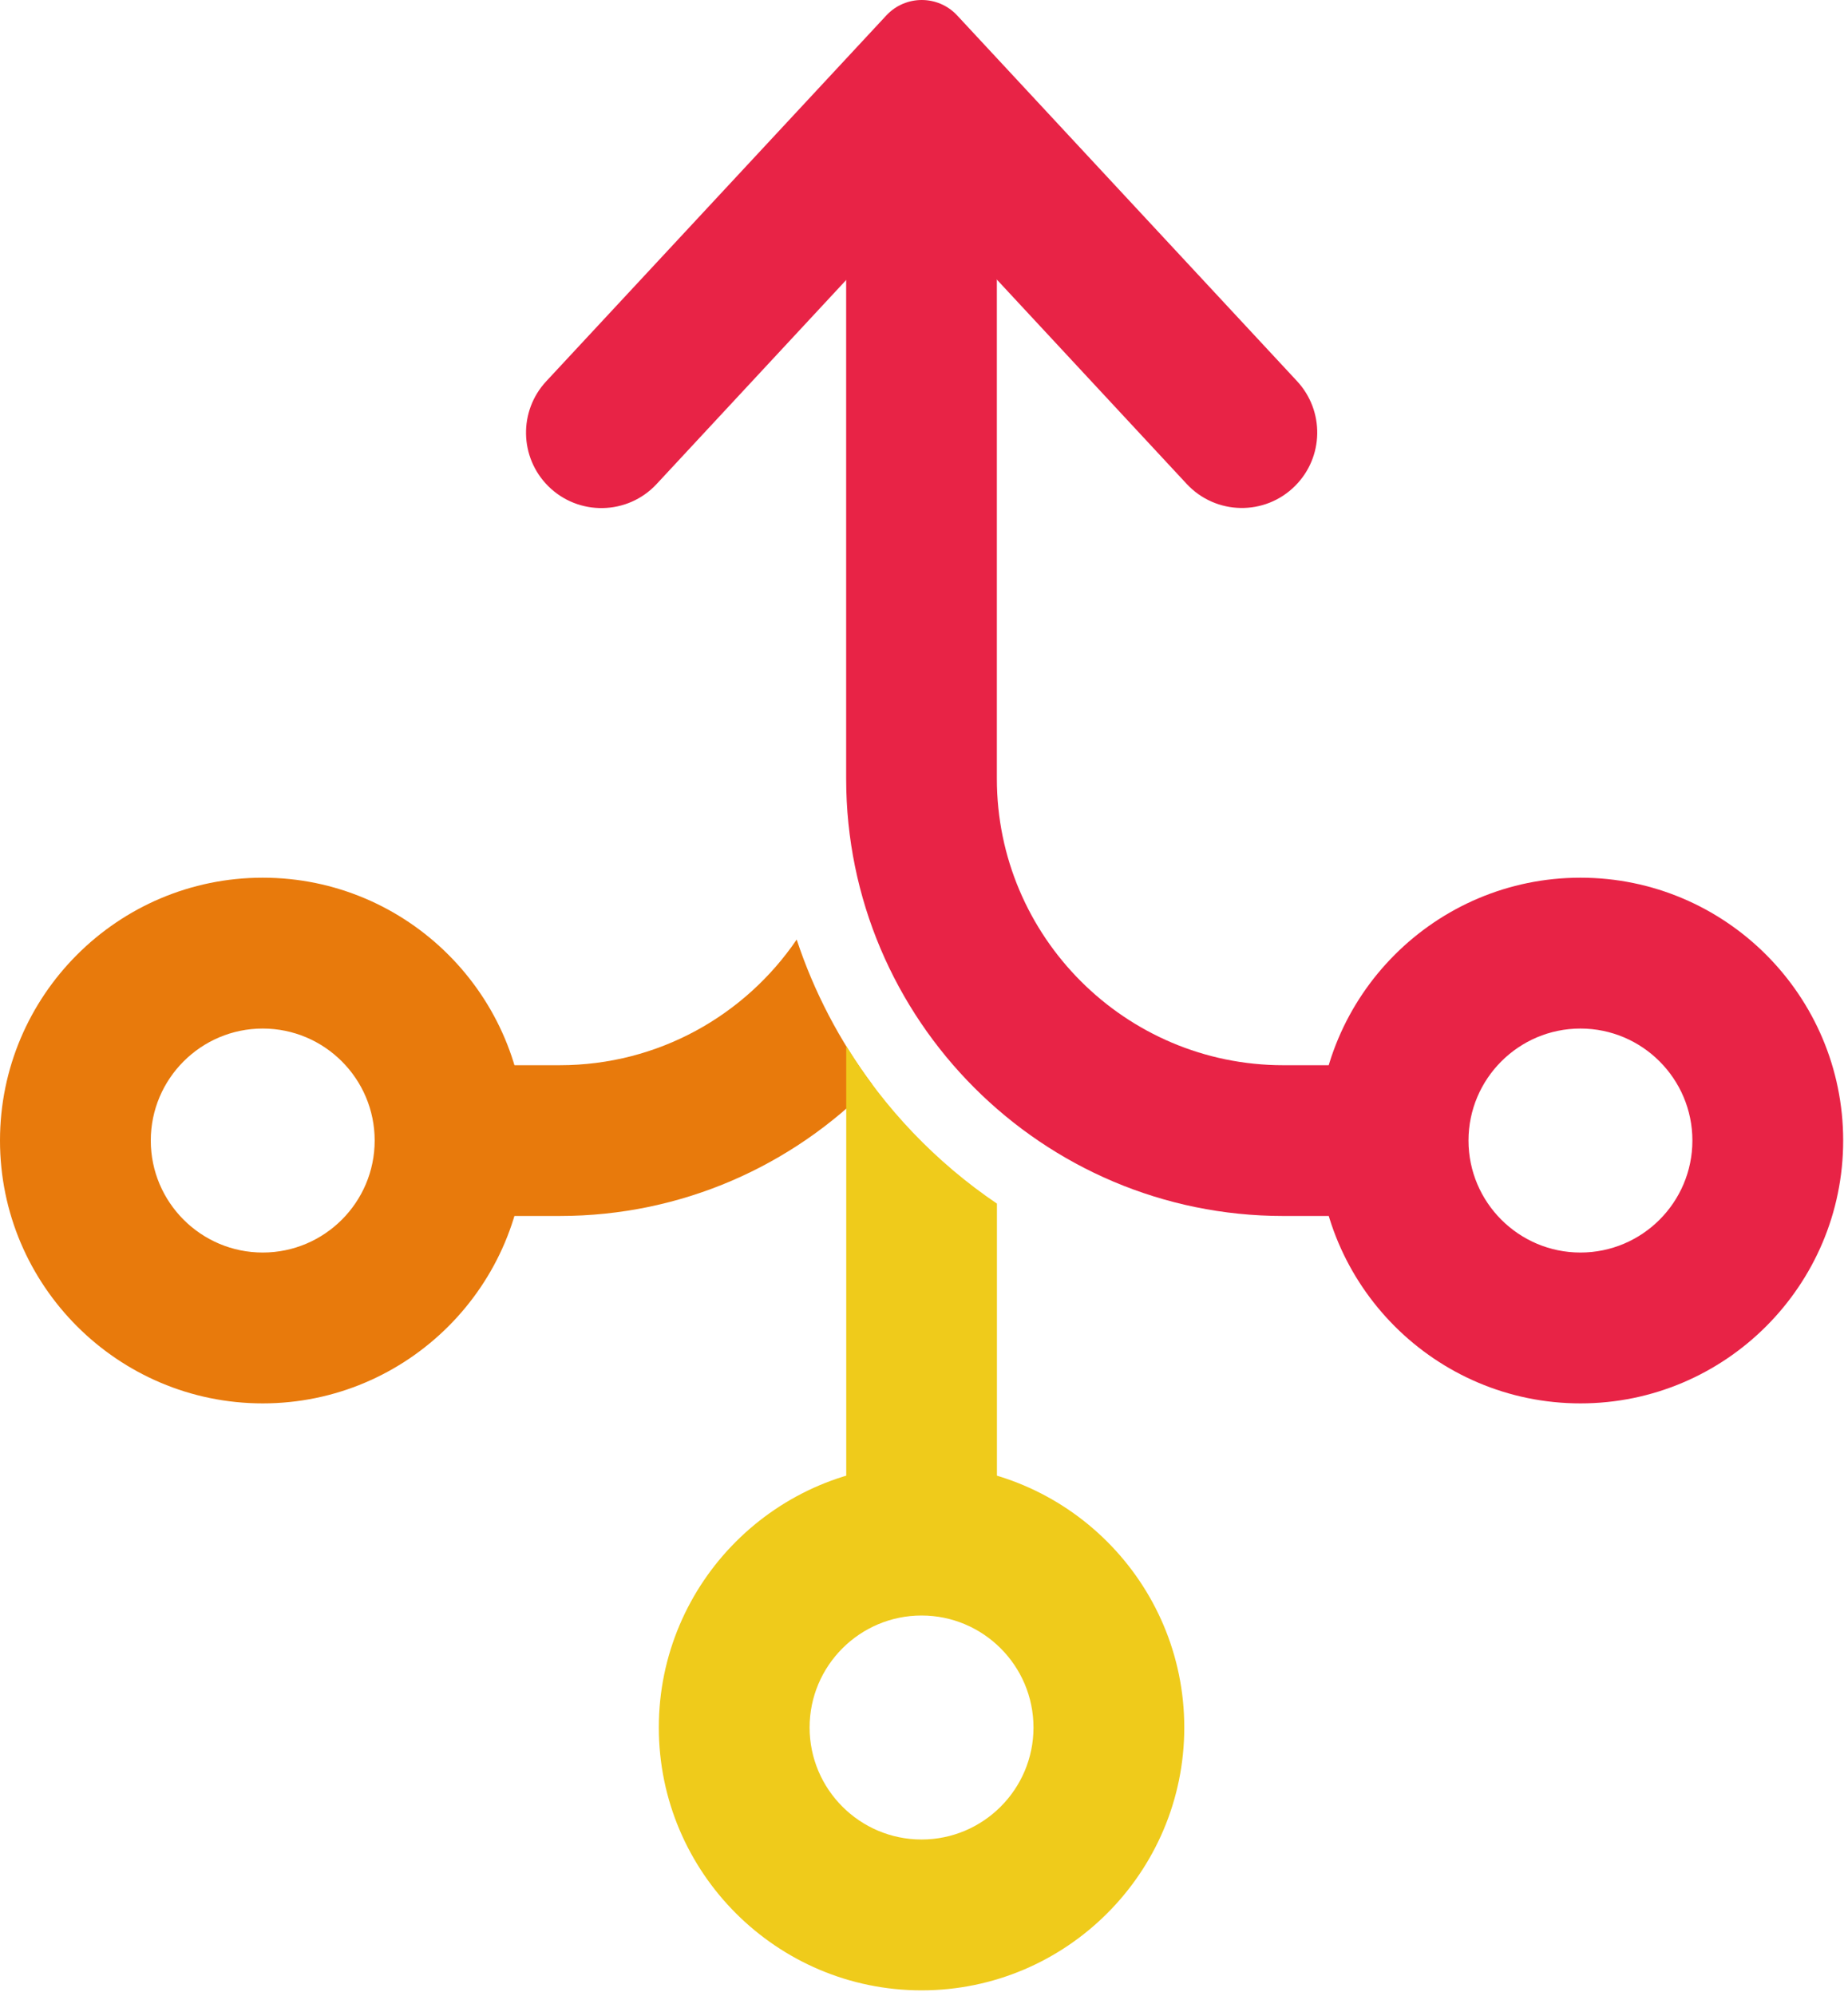
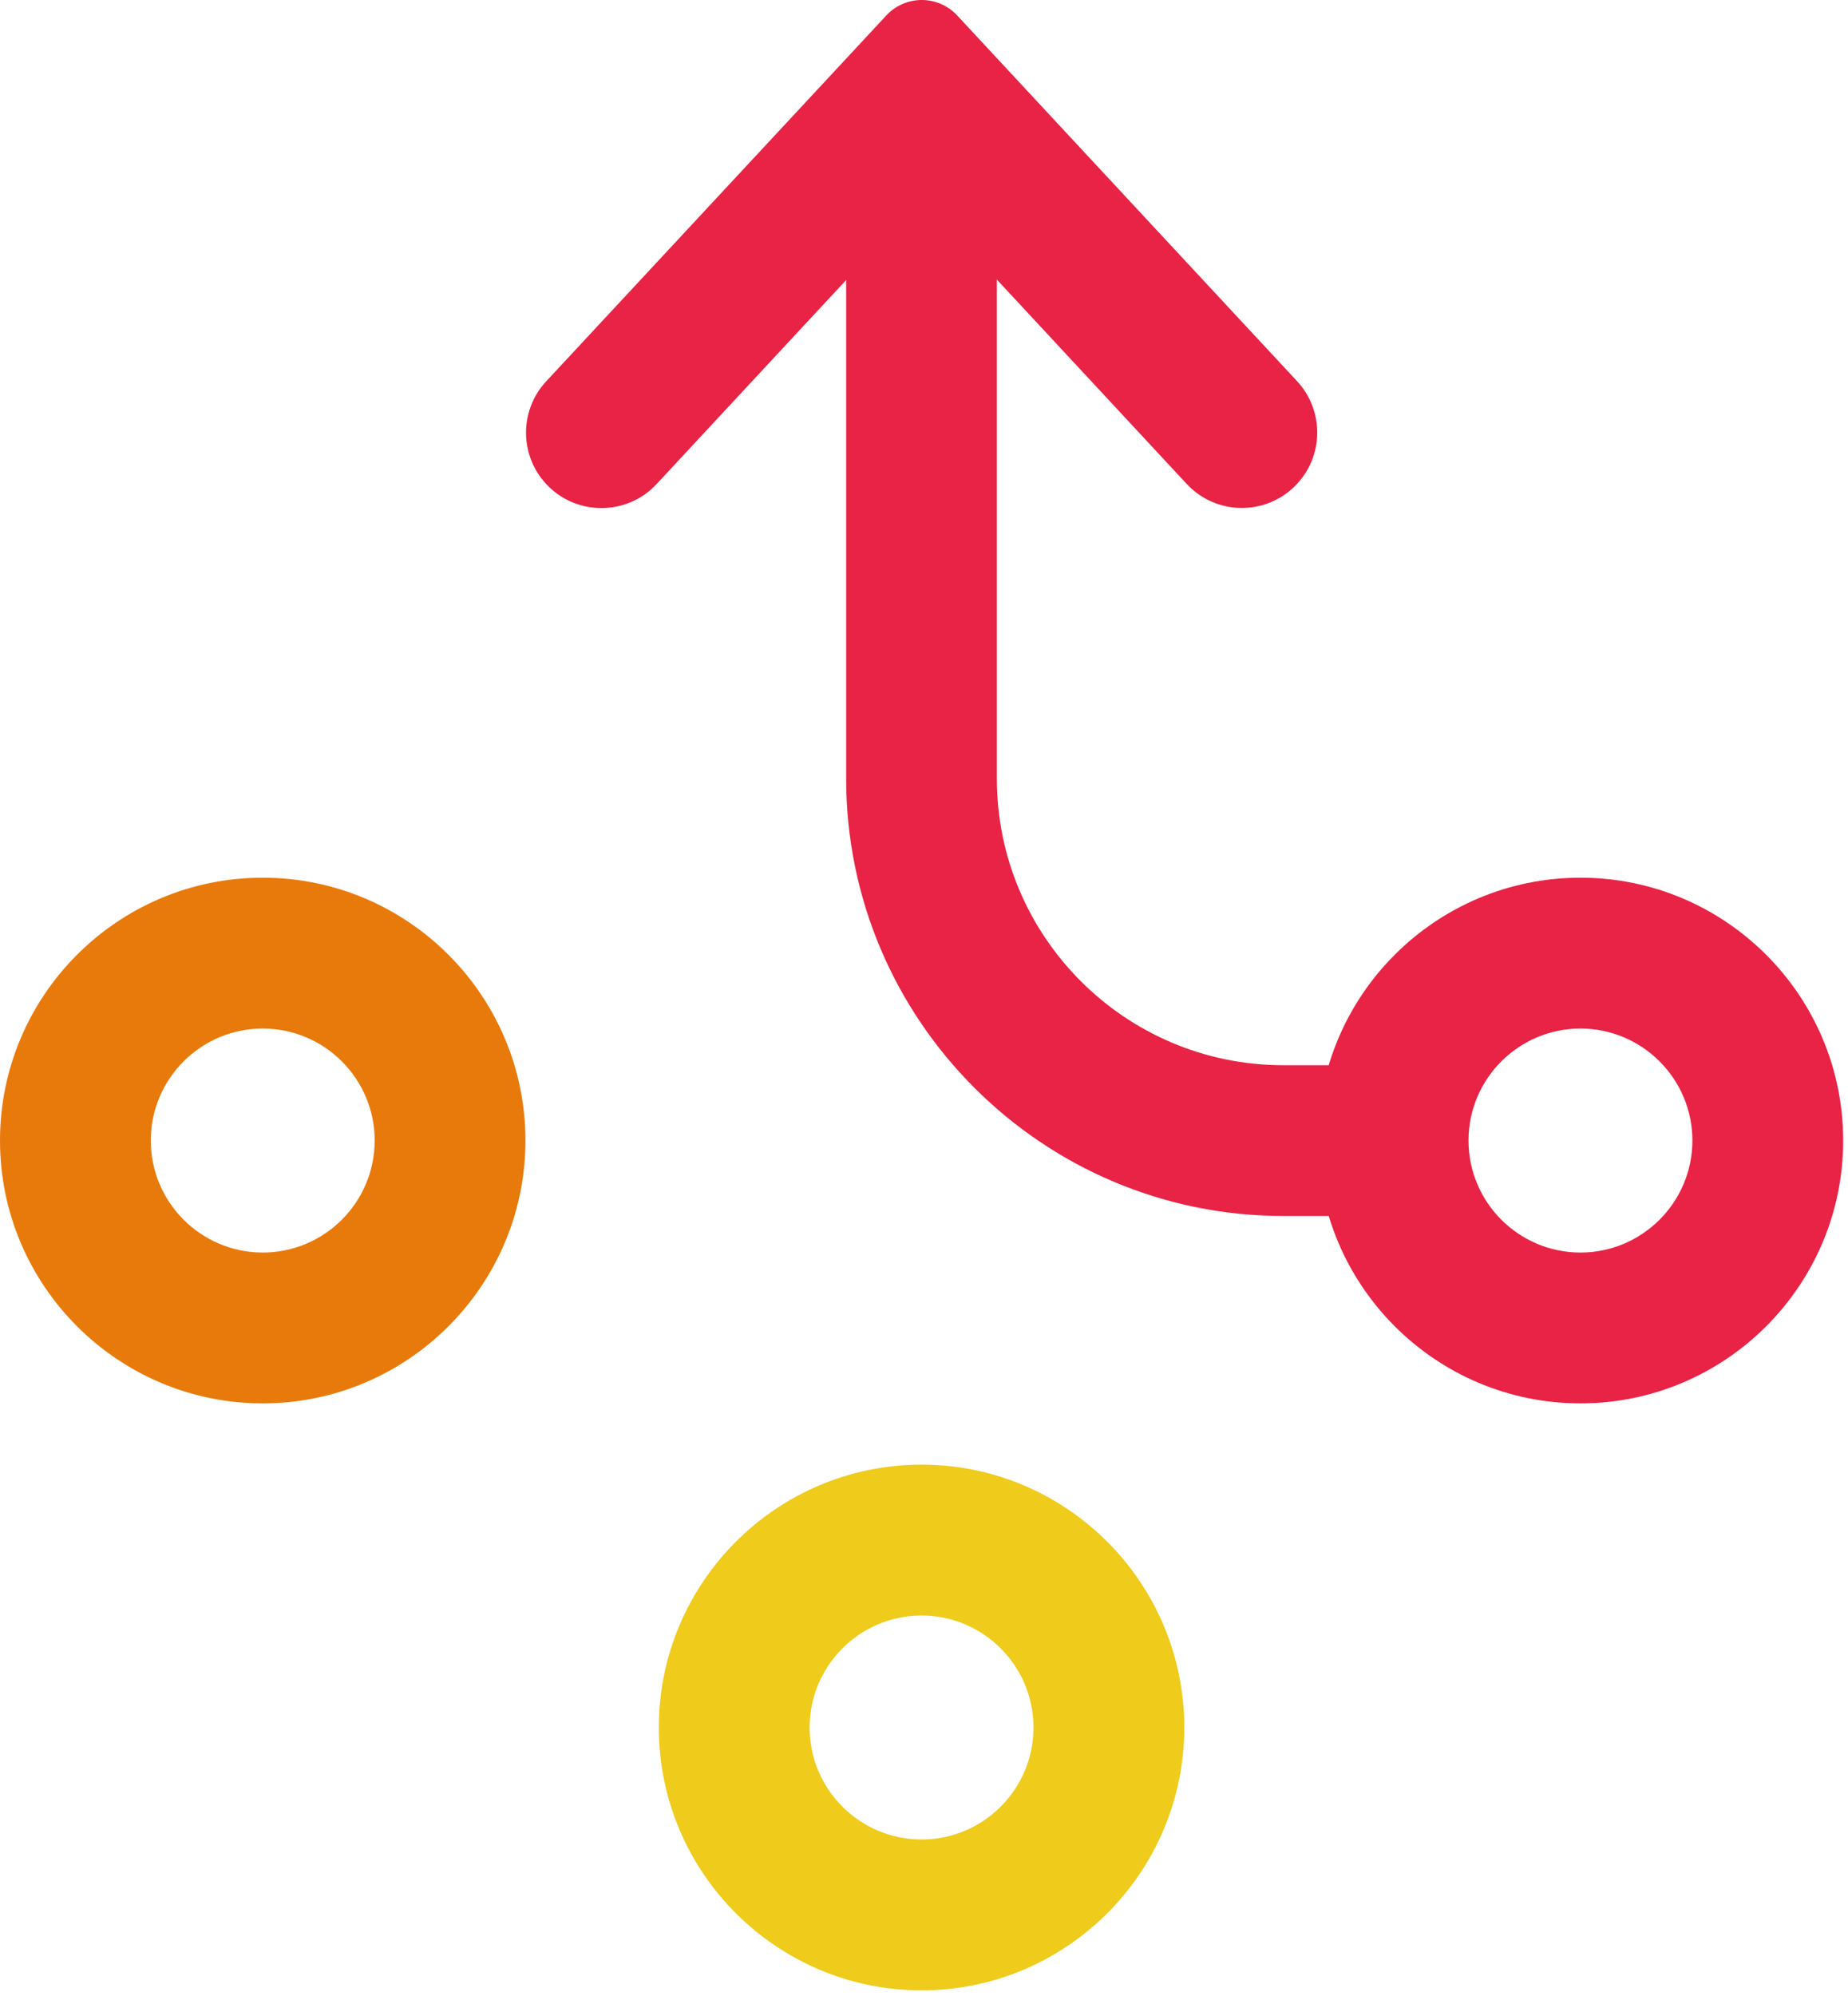
<svg xmlns="http://www.w3.org/2000/svg" width="226" height="244" viewBox="0 0 226 244" fill="none">
  <g clip-path="url(#clip0_1244_74)">
    <path d="M193.28 171.549C175.57 171.549 161.15 157.139 161.15 139.419C161.15 121.699 175.56 107.289 193.28 107.289C211 107.289 225.41 121.699 225.41 139.419C225.41 157.139 211 171.549 193.28 171.549ZM193.28 125.729C185.73 125.729 179.59 131.869 179.59 139.419C179.59 146.969 185.73 153.109 193.28 153.109C200.83 153.109 206.97 146.969 206.97 139.419C206.97 131.869 200.83 125.729 193.28 125.729Z" fill="#E82346" />
    <path d="M32.13 171.549C14.42 171.549 0 157.139 0 139.419C0 121.699 14.41 107.289 32.13 107.289C49.85 107.289 64.26 121.699 64.26 139.419C64.26 157.139 49.85 171.549 32.13 171.549ZM32.13 125.729C24.58 125.729 18.44 131.869 18.44 139.419C18.44 146.969 24.58 153.109 32.13 153.109C39.68 153.109 45.82 146.969 45.82 139.419C45.82 131.869 39.68 125.729 32.13 125.729Z" fill="#E87A0C" />
    <path d="M112.7 243.299C94.99 243.299 80.57 228.889 80.57 211.169C80.57 193.449 94.98 179.039 112.7 179.039C130.42 179.039 144.83 193.449 144.83 211.169C144.83 228.889 130.42 243.299 112.7 243.299ZM112.7 197.479C105.15 197.479 99.01 203.619 99.01 211.169C99.01 218.719 105.15 224.859 112.7 224.859C120.25 224.859 126.39 218.719 126.39 211.169C126.39 203.619 120.25 197.479 112.7 197.479Z" fill="#EFCB1B" />
    <path d="M170.37 148.641H156.94C127.46 148.641 103.48 124.661 103.48 95.181V17.221H121.91V95.191C121.91 114.501 137.62 130.211 156.93 130.211H170.36V148.641H170.37Z" fill="#E82346" />
    <path d="M108.39 1.89L66.8 46.61C63.42 50.24 63.52 55.9 67.03 59.41C70.72 63.1 76.75 62.99 80.3 59.17L112.72 24.29L145.12 59.15C148.68 62.98 154.7 63.09 158.39 59.39C161.9 55.88 162 50.23 158.62 46.59L117.06 1.89C114.72 -0.63 110.73 -0.63 108.39 1.89Z" fill="#E82346" />
-     <path d="M97.43 114.85C91.12 124.12 80.49 130.21 68.46 130.21H55.03V148.64H68.46C83.41 148.64 96.94 142.47 106.65 132.55C102.69 127.23 99.55 121.27 97.43 114.85Z" fill="#E87A0C" />
-     <path d="M103.49 127.869V188.259H121.92V147.129C114.49 142.099 108.19 135.519 103.49 127.859V127.869Z" fill="#EFCB1B" />
  </g>
  <defs>
    <clipPath id="clip0_1244_74">
      <rect width="225.41" height="243.3" fill="white" />
    </clipPath>
  </defs>
</svg>